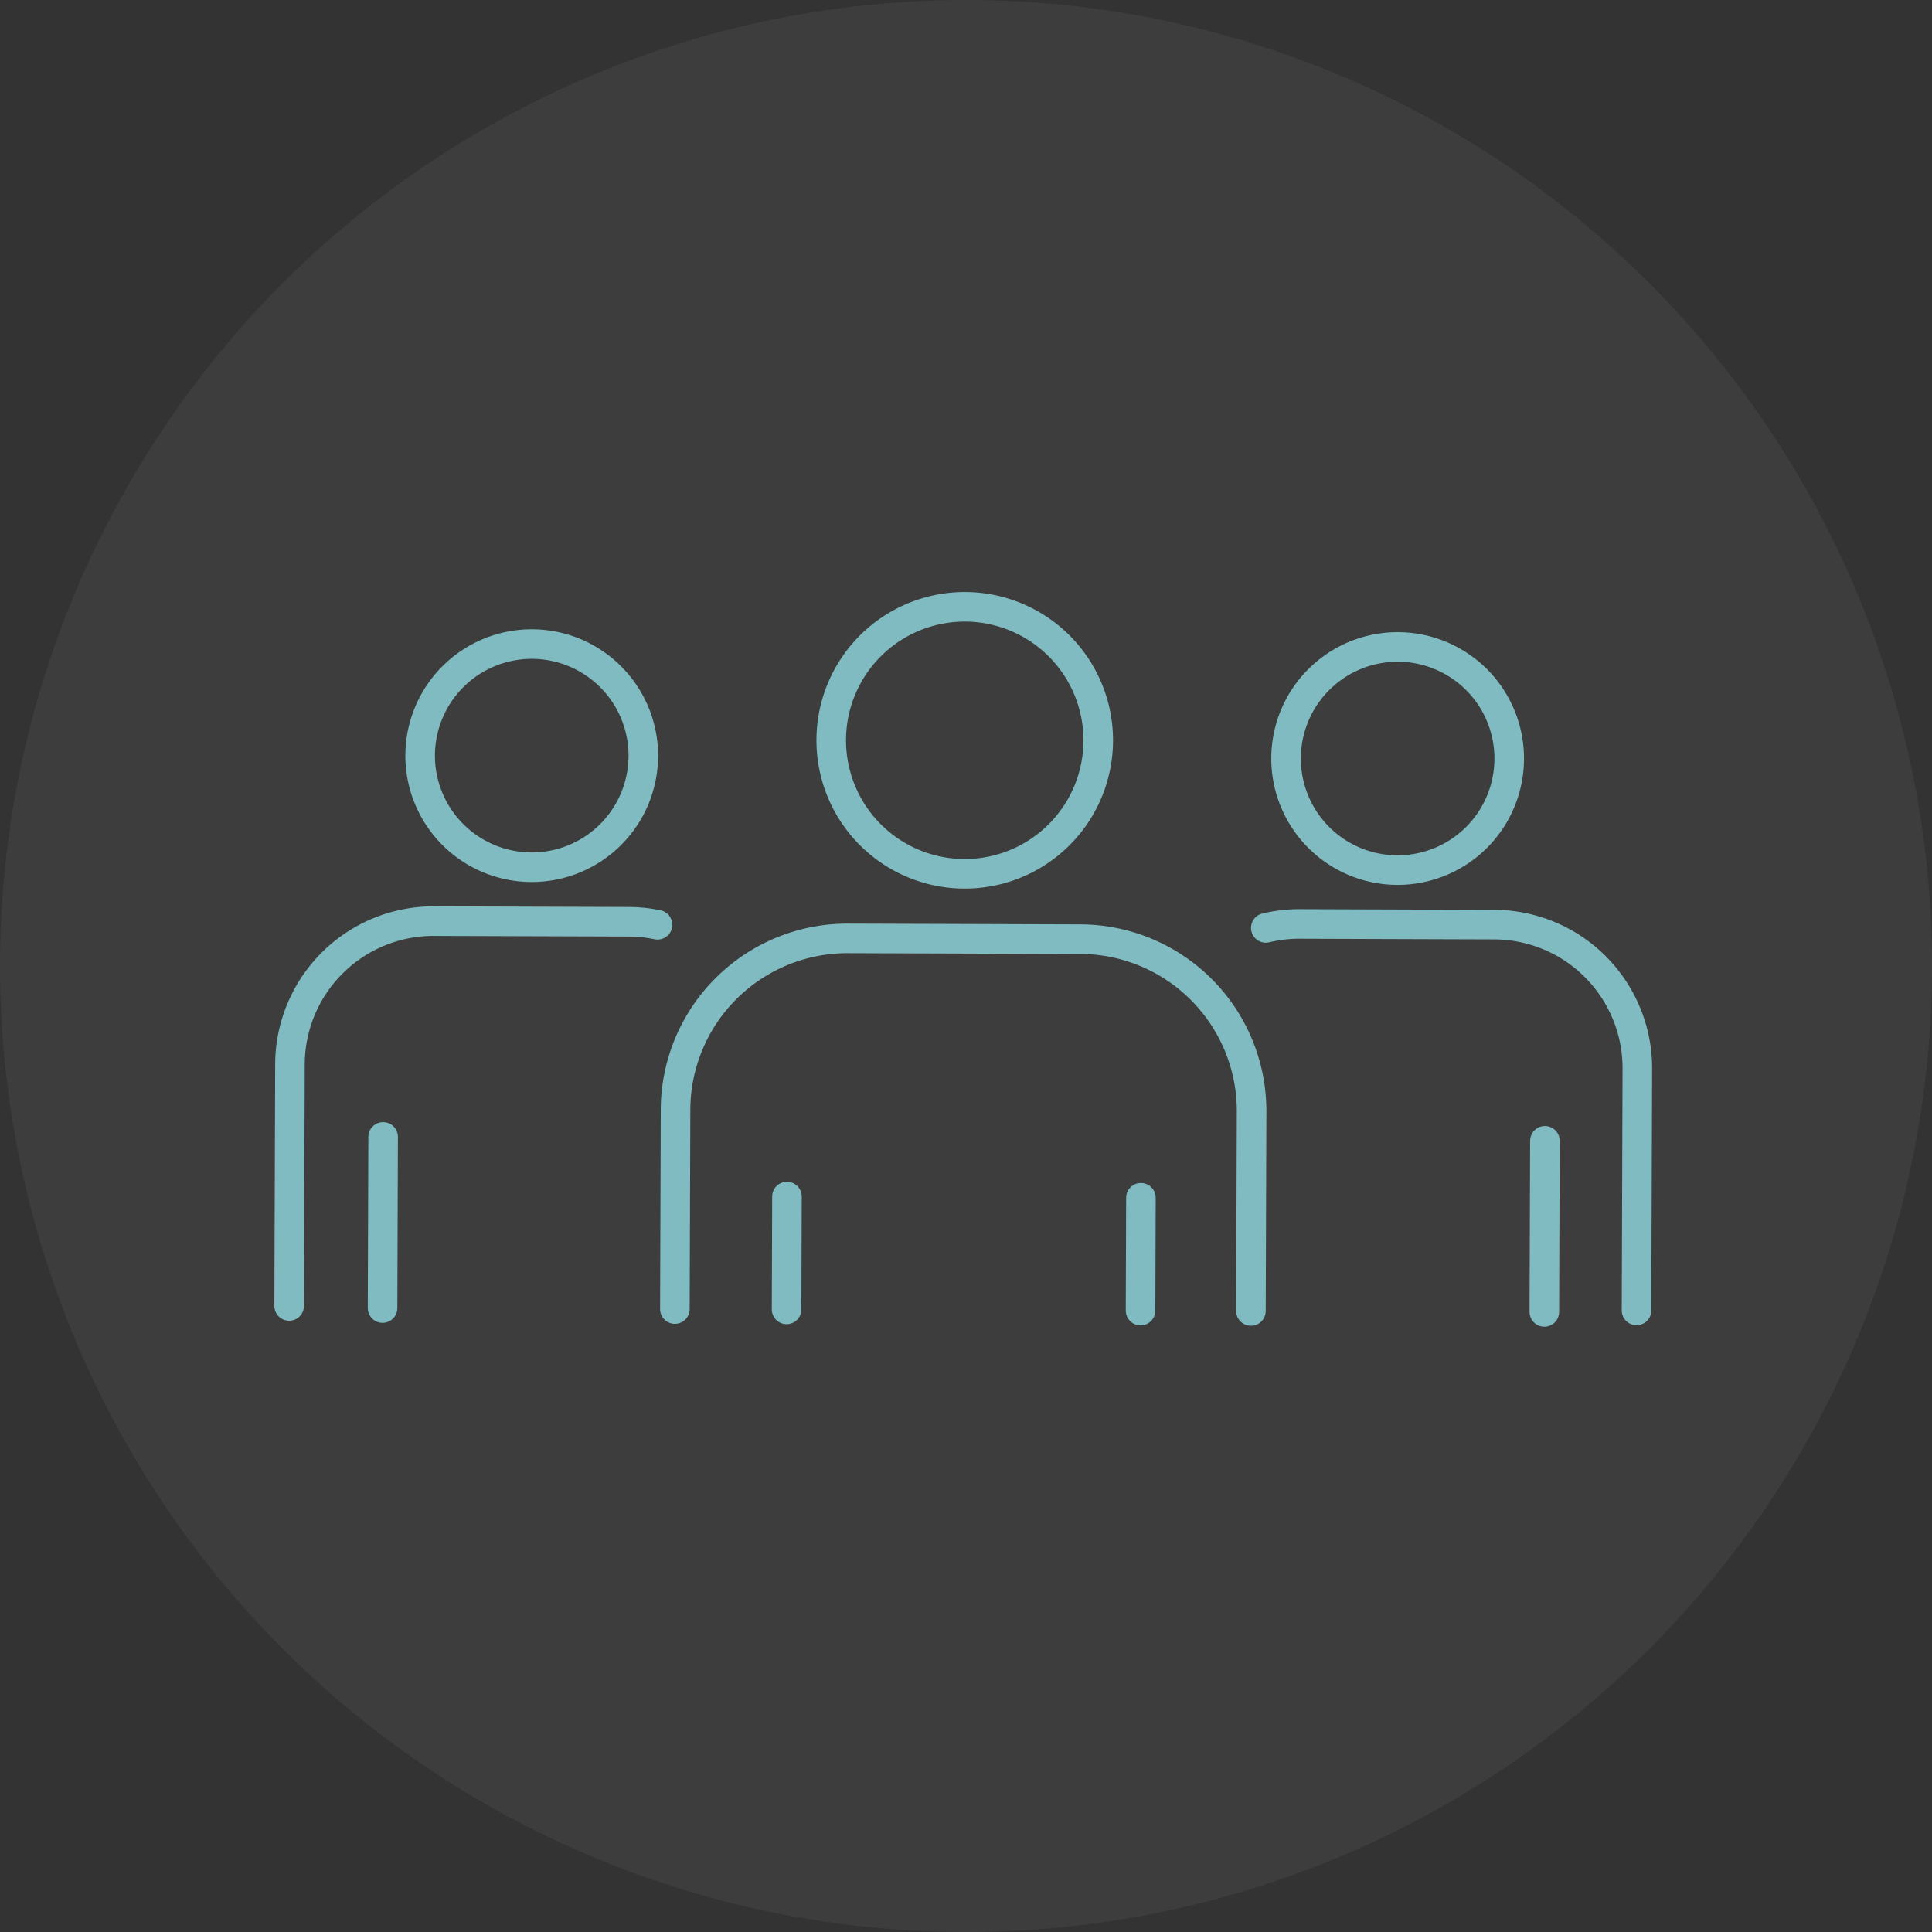
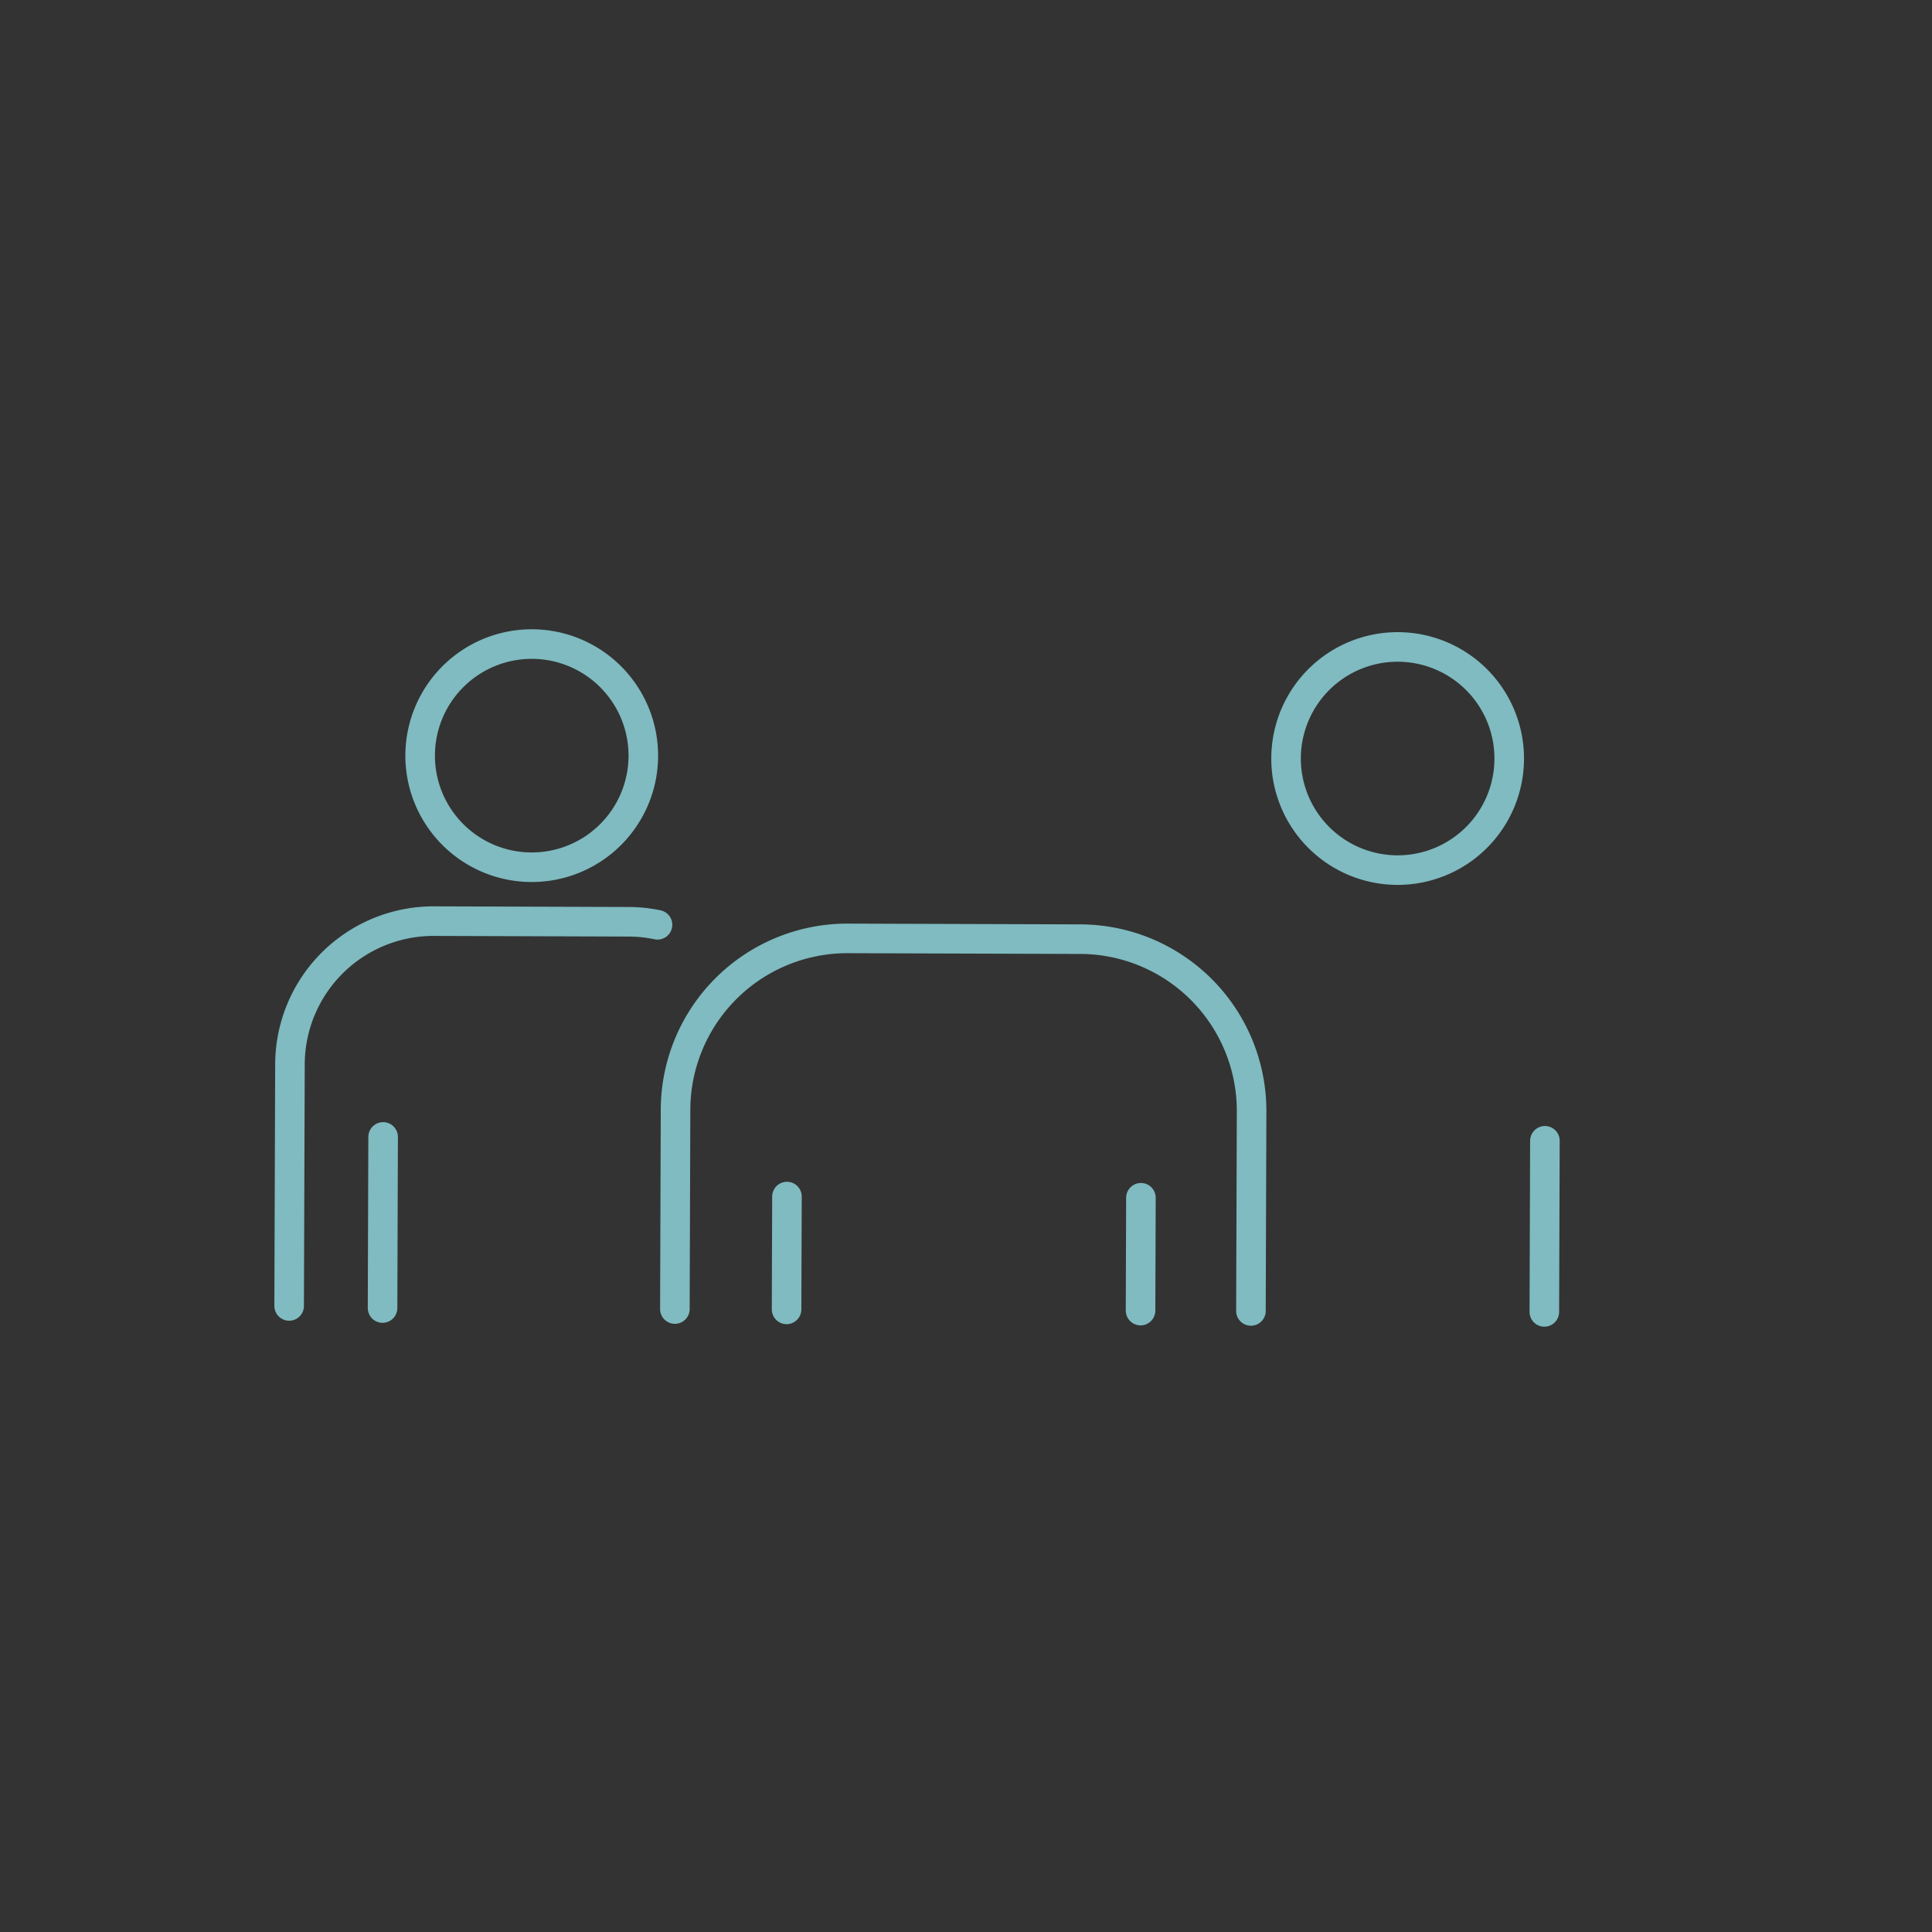
<svg xmlns="http://www.w3.org/2000/svg" width="98" height="98" viewBox="0 0 98 98">
  <rect x="0" y="0" width="98" height="98" fill="#333333" stroke="none" />
  <g id="icon_leadership" transform="translate(-790 -10739)">
-     <circle id="Ellipse_9" data-name="Ellipse 9" cx="49" cy="49" r="49" transform="translate(790 10739)" fill="#fff" opacity="0.05" />
    <g id="Group_88" data-name="Group 88" transform="translate(-229.083 340.03)">
-       <path id="Path_1427" data-name="Path 1427" d="M175.834,59.162a7.219,7.219,0,0,1,1.708-.2l9.9.033a7.283,7.283,0,0,1,7.237,7.286l-.041,12.283" transform="translate(907.457 10386.876)" fill="none" stroke="#7fbbc0" stroke-linecap="round" stroke-linejoin="round" stroke-width="1.5" />
      <line id="Line_7" data-name="Line 7" x1="0.029" y2="8.68" transform="translate(1097.419 10456.836)" fill="none" stroke="#7fbbc0" stroke-linecap="round" stroke-linejoin="round" stroke-width="1.5" />
      <path id="Path_1428" data-name="Path 1428" d="M190.74,15.543A5.66,5.66,0,1,1,185.1,9.864,5.66,5.66,0,0,1,190.74,15.543Z" transform="translate(904.898 10421.922)" fill="none" stroke="#7fbbc0" stroke-linecap="round" stroke-linejoin="round" stroke-width="1.5" />
      <path id="Path_1429" data-name="Path 1429" d="M2.75,77.972,2.791,65.7V65.69a7.283,7.283,0,0,1,7.286-7.237l9.9.033a7.229,7.229,0,0,1,1.458.153" transform="translate(1031 10387.241)" fill="none" stroke="#7fbbc0" stroke-linecap="round" stroke-linejoin="round" stroke-width="1.5" />
      <line id="Line_8" data-name="Line 8" x1="0.029" y2="8.68" transform="translate(1038.488 10456.64)" fill="none" stroke="#7fbbc0" stroke-linecap="round" stroke-linejoin="round" stroke-width="1.5" />
      <path id="Path_1430" data-name="Path 1430" d="M37.286,15.032a5.66,5.66,0,1,1-5.641-5.679A5.66,5.66,0,0,1,37.286,15.032Z" transform="translate(1014.429 10422.287)" fill="none" stroke="#7fbbc0" stroke-linecap="round" stroke-linejoin="round" stroke-width="1.5" />
      <path id="Path_1431" data-name="Path 1431" d="M71.1,80.313l.034-10.142a8.713,8.713,0,0,1,8.716-8.658l11.846.039a8.713,8.713,0,0,1,8.658,8.716l-.034,10.142" transform="translate(982.216 10385.057)" fill="none" stroke="#7fbbc0" stroke-linecap="round" stroke-linejoin="round" stroke-width="1.5" />
      <line id="Line_9" data-name="Line 9" x1="0.019" y2="5.723" transform="translate(1058.982 10459.665)" fill="none" stroke="#7fbbc0" stroke-linecap="round" stroke-linejoin="round" stroke-width="1.5" />
      <line id="Line_10" data-name="Line 10" x1="0.019" y2="5.723" transform="translate(1076.937 10459.726)" fill="none" stroke="#7fbbc0" stroke-linecap="round" stroke-linejoin="round" stroke-width="1.5" />
-       <path id="Path_1432" data-name="Path 1432" d="M112.363,9.544a6.772,6.772,0,1,1-6.749-6.794A6.772,6.772,0,0,1,112.363,9.544Z" transform="translate(962.428 10427)" fill="none" stroke="#7fbbc0" stroke-linecap="round" stroke-linejoin="round" stroke-width="1.5" />
    </g>
  </g>
</svg>